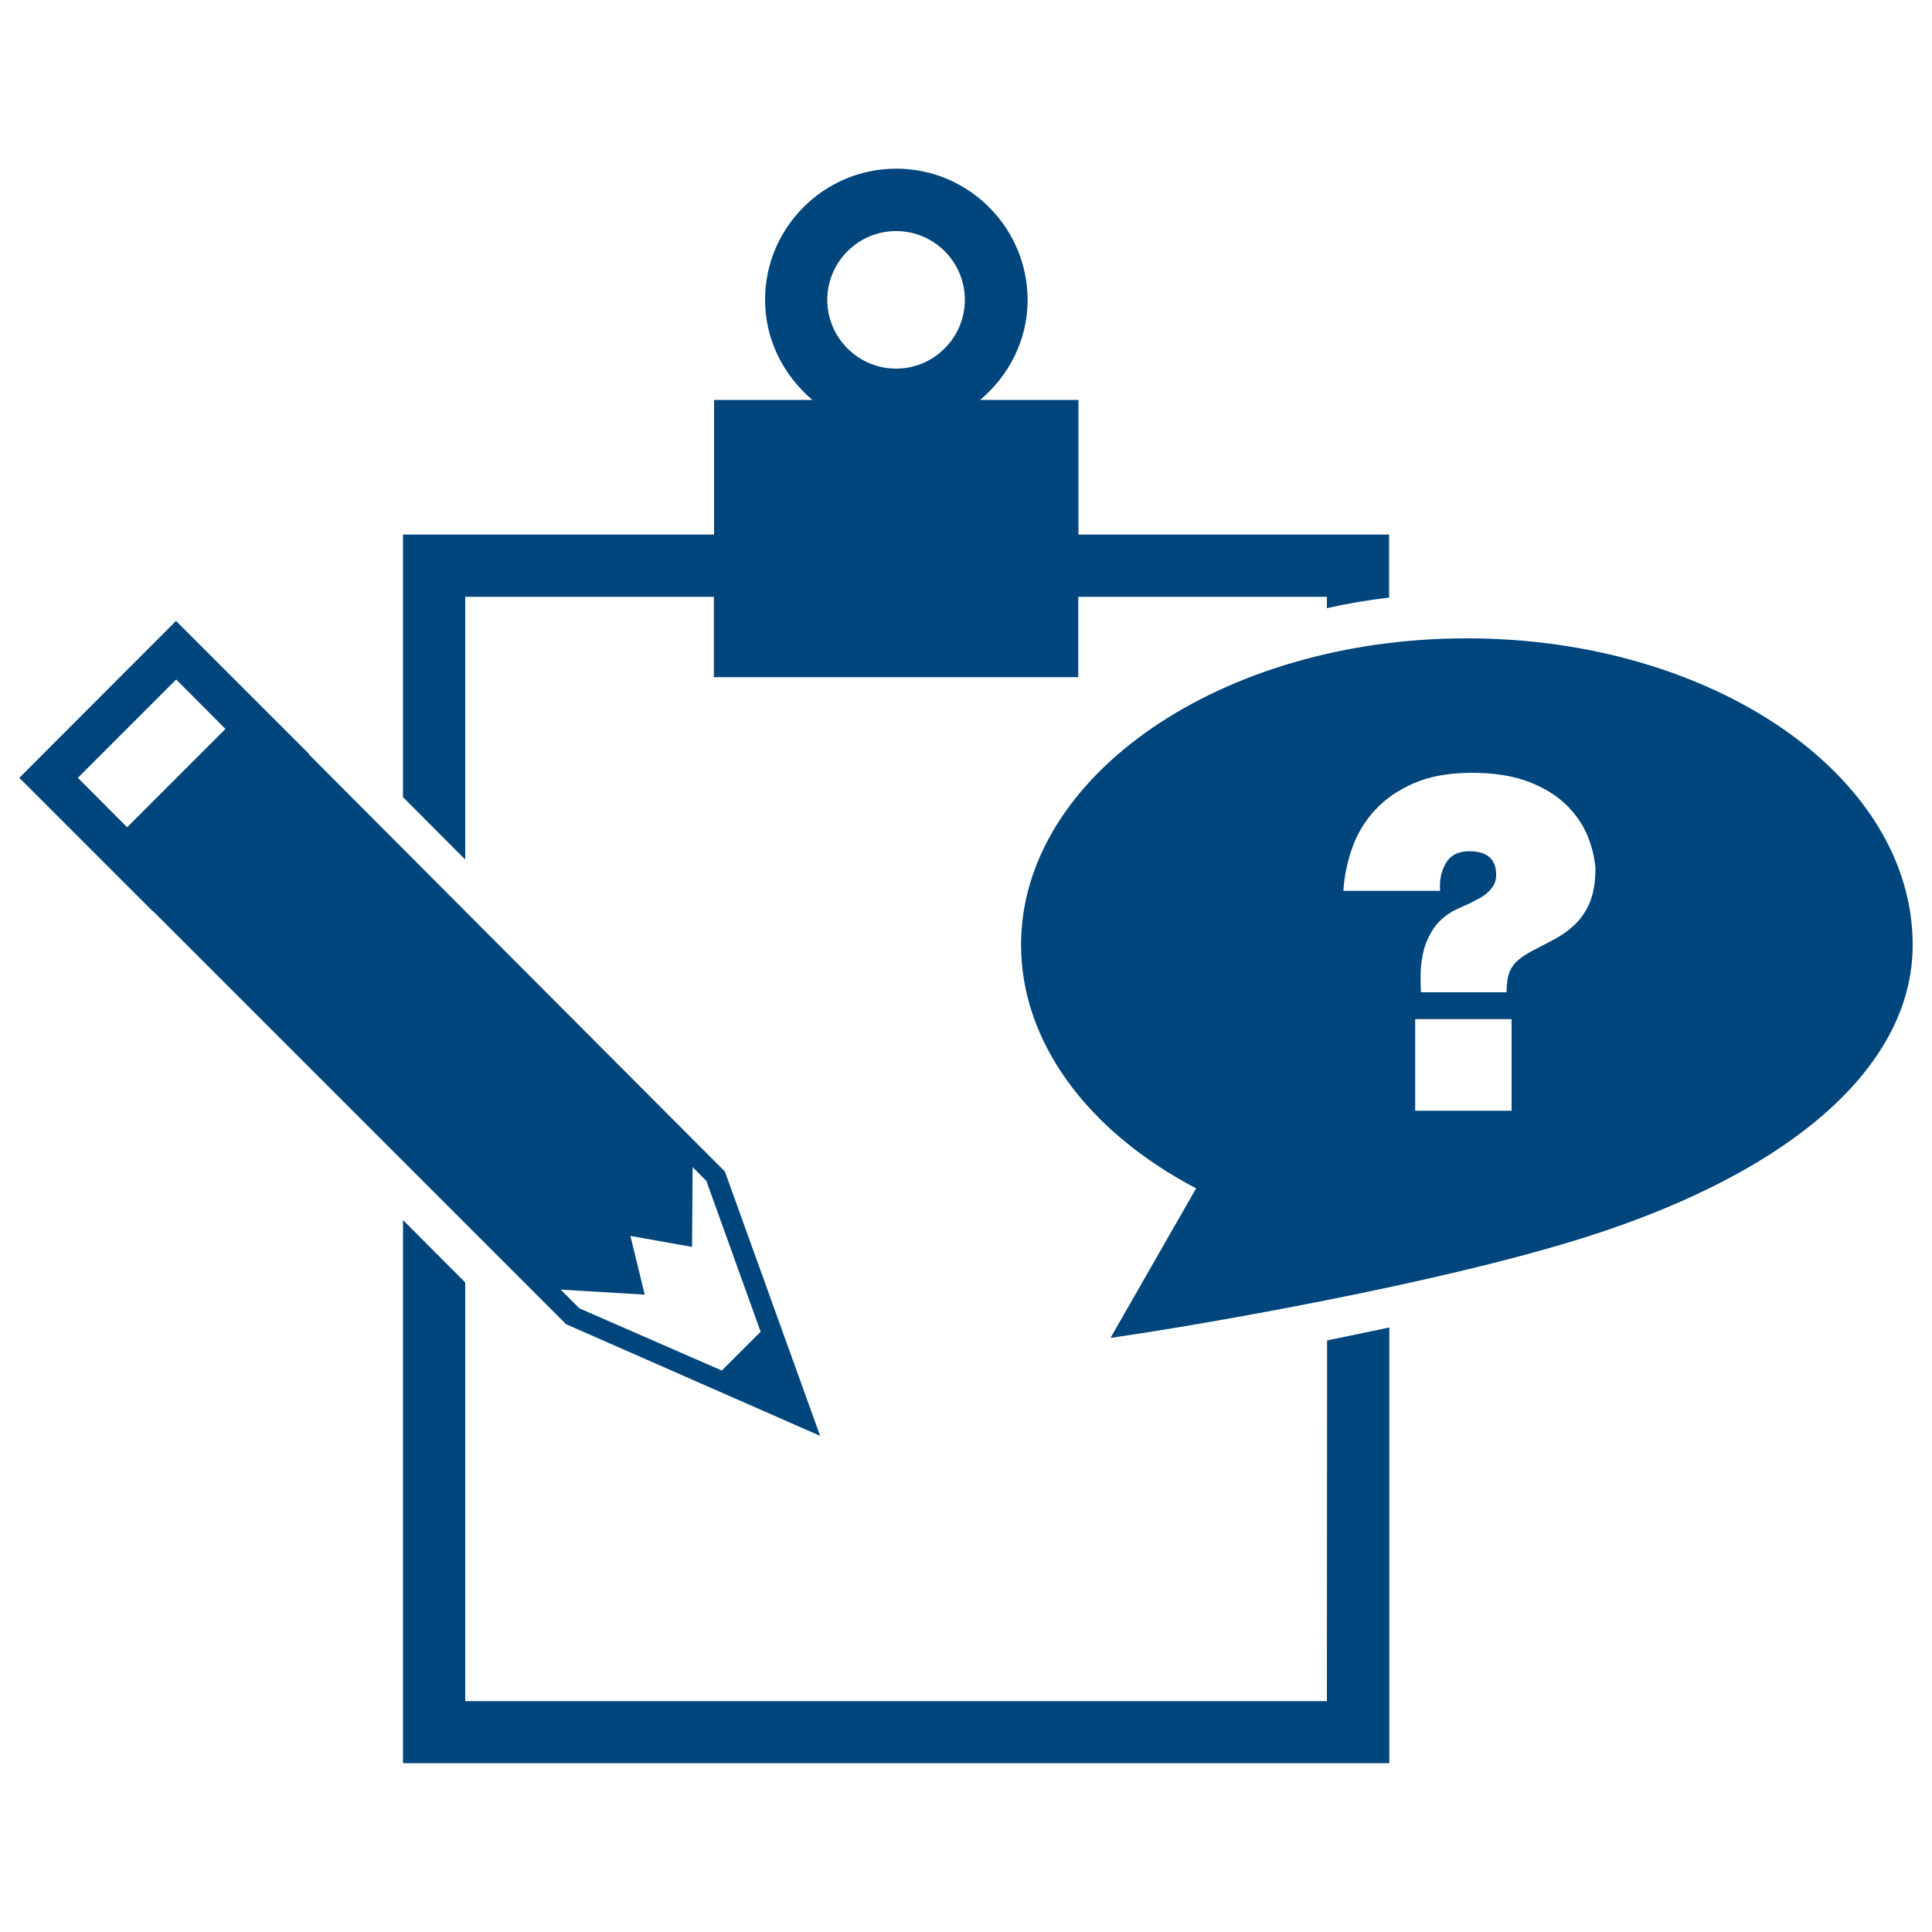
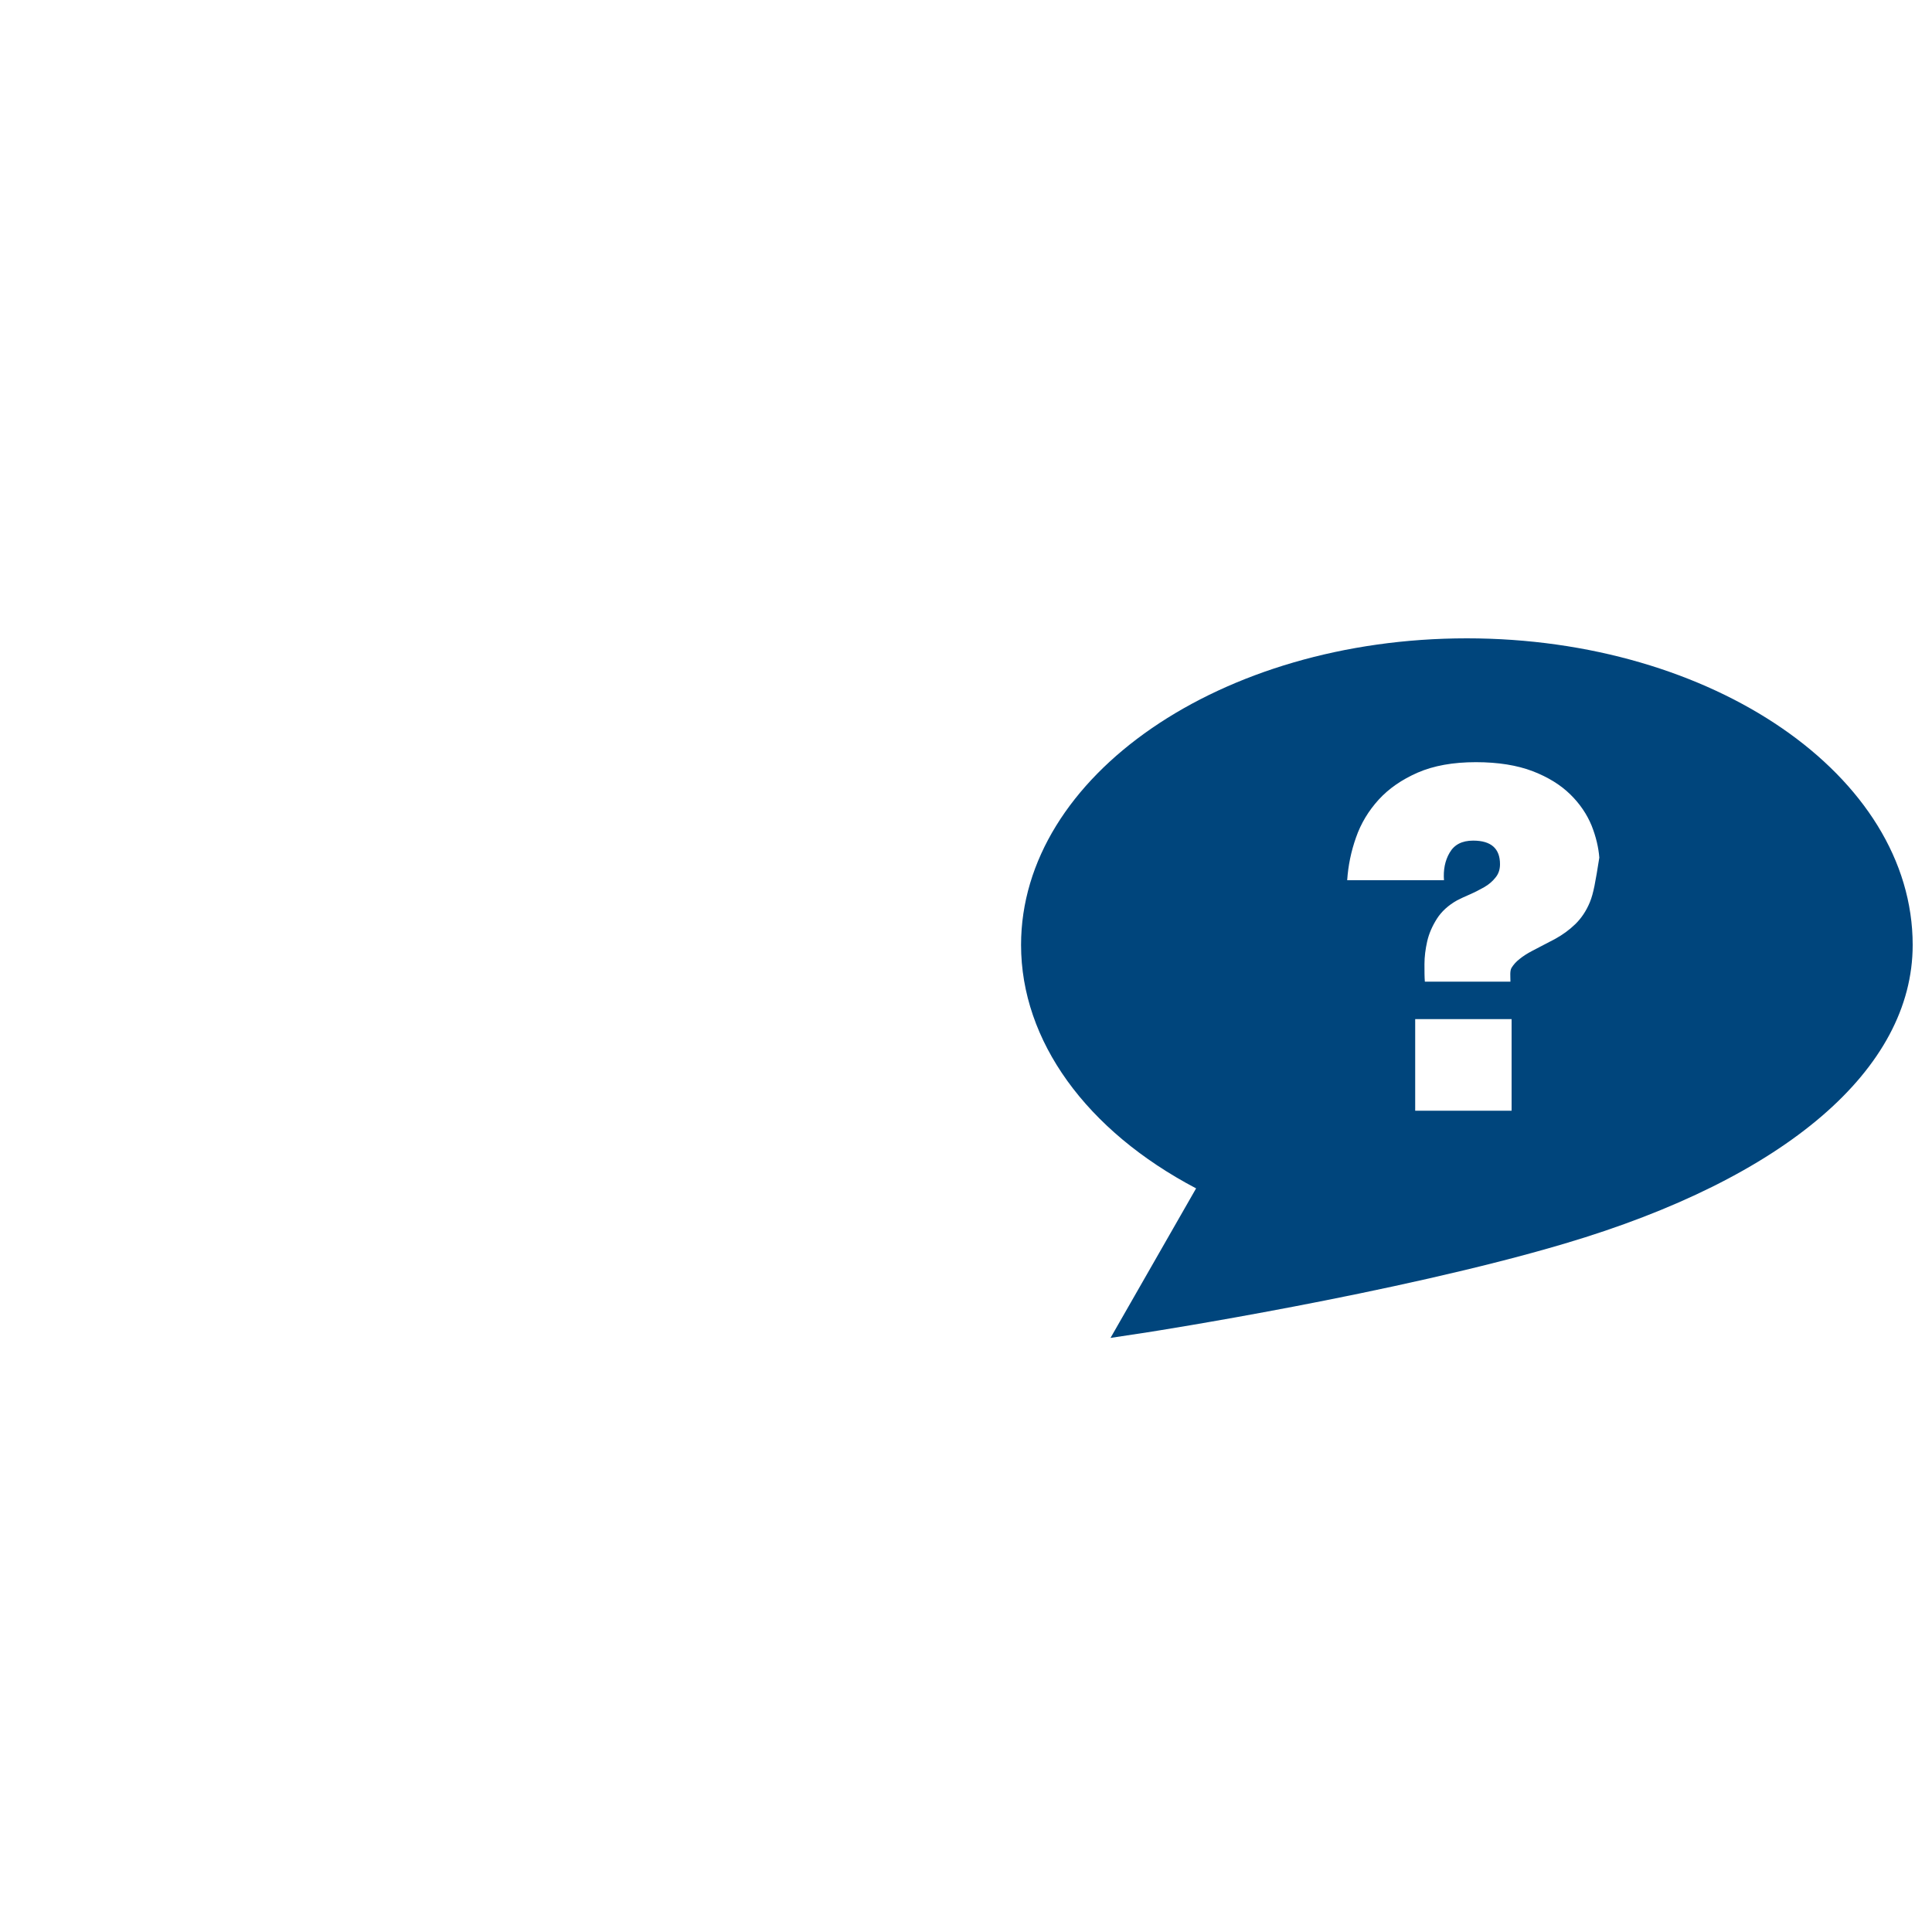
<svg xmlns="http://www.w3.org/2000/svg" version="1.1" id="Layer_1" x="0px" y="0px" viewBox="0 0 1000 1000" style="enable-background:new 0 0 1000 1000;" xml:space="preserve">
  <style type="text/css"> .st0{fill:#00457C;} </style>
  <g>
-     <path class="st0" d="M424.5,743.2l-49.3-136.8L160,390.6l0.1-0.2l-69-69L10,402.6l69,69l0.1-0.1L293,685.4L424.5,743.2z M65.8,428.2l-25.5-25.6l50.9-50.9l25.5,25.6L65.8,428.2z M326.3,639.7l31.9,5.7l0.3-41.3l7.1,7.1l28.1,78.1l-20.1,20.1l-73.7-32.2 l-9.7-9.7l43.5,2.6L326.3,639.7z" />
-     <path class="st0" d="M759.2,330.4c-127.2,0-230.7,71.2-230.7,158.7c0,49.6,33.7,96.1,90.6,126l-44.3,77.4l19.1-2.9 c1.3-0.2,128.6-20,215.9-45.9C924.3,609.8,990,553.4,990,489.1C990,401.5,886.5,330.4,759.2,330.4z M782.4,574.9h-49.9v-47.4h49.9 V574.9z M822.9,467c-1.9,4.6-4.5,8.4-7.6,11.4s-6.6,5.5-10.4,7.6c-3.8,2-7.7,4-11.7,6.1c-2.7,1.4-5,2.9-6.7,4.3 c-1.8,1.4-3.1,2.9-4.1,4.5c-0.9,1.6-1.6,3.4-2,5.5s-0.6,4.5-0.6,7.2h-44.3c-0.2-2.4-0.2-5.4-0.2-9.1c0-3.8,0.5-7.7,1.4-11.7 s2.6-7.9,5-11.7c2.4-3.8,5.9-7,10.5-9.6c1.9-1,4.2-2,6.7-3.1s5-2.4,7.3-3.7c2.3-1.3,4.3-3,5.8-4.9c1.6-1.9,2.4-4.2,2.4-7 c0-8.1-4.6-12.2-13.9-12.2c-5.8,0-9.8,2.1-12.2,6.3c-2.4,4.1-3.3,8.9-2.9,14.2h-50.1c0.5-7.5,2-14.9,4.6-22.2 c2.5-7.2,6.5-13.8,11.7-19.5c5.3-5.8,12-10.4,20.2-14c8.3-3.6,18.3-5.4,30.1-5.4c11.6,0,21.4,1.6,29.5,4.7c8,3.1,14.4,7.1,19.4,12 s8.6,10.3,11,16.1c2.3,5.8,3.6,11.4,4,16.6C825.8,456.5,824.8,462.4,822.9,467z" />
-     <path class="st0" d="M240.8,308.9h128.7v41.6h188.6v-41.6h128.7v5.9c10.5-2.4,21.2-4.2,32.2-5.5v-32.6H558.2V207h-50.9 c14.8-12.4,24.6-30.9,24.6-51.8c-0.1-37.5-30.6-67.9-68-67.9S396,117.7,396,155.2c0,20.8,9.7,39.3,24.5,51.8h-50.9v69.7h-161v135.9 l32.2,32.3V308.9z M463.8,119.6c19.7,0,35.6,16,35.6,35.6s-16,35.6-35.6,35.6s-35.6-16-35.6-35.6S444.2,119.6,463.8,119.6z" />
-     <path class="st0" d="M686.8,880.5h-446V663.8l-32.2-32.3v281.1h510.5V687.1c-11,2.3-21.8,4.6-32.2,6.7L686.8,880.5L686.8,880.5z" />
+     <path class="st0" d="M759.2,330.4c-127.2,0-230.7,71.2-230.7,158.7c0,49.6,33.7,96.1,90.6,126l-44.3,77.4l19.1-2.9 c1.3-0.2,128.6-20,215.9-45.9C924.3,609.8,990,553.4,990,489.1C990,401.5,886.5,330.4,759.2,330.4z M782.4,574.9h-49.9v-47.4h49.9 V574.9z M822.9,467c-1.9,4.6-4.5,8.4-7.6,11.4s-6.6,5.5-10.4,7.6c-3.8,2-7.7,4-11.7,6.1c-2.7,1.4-5,2.9-6.7,4.3 c-1.8,1.4-3.1,2.9-4.1,4.5s-0.6,4.5-0.6,7.2h-44.3c-0.2-2.4-0.2-5.4-0.2-9.1c0-3.8,0.5-7.7,1.4-11.7 s2.6-7.9,5-11.7c2.4-3.8,5.9-7,10.5-9.6c1.9-1,4.2-2,6.7-3.1s5-2.4,7.3-3.7c2.3-1.3,4.3-3,5.8-4.9c1.6-1.9,2.4-4.2,2.4-7 c0-8.1-4.6-12.2-13.9-12.2c-5.8,0-9.8,2.1-12.2,6.3c-2.4,4.1-3.3,8.9-2.9,14.2h-50.1c0.5-7.5,2-14.9,4.6-22.2 c2.5-7.2,6.5-13.8,11.7-19.5c5.3-5.8,12-10.4,20.2-14c8.3-3.6,18.3-5.4,30.1-5.4c11.6,0,21.4,1.6,29.5,4.7c8,3.1,14.4,7.1,19.4,12 s8.6,10.3,11,16.1c2.3,5.8,3.6,11.4,4,16.6C825.8,456.5,824.8,462.4,822.9,467z" />
  </g>
</svg>